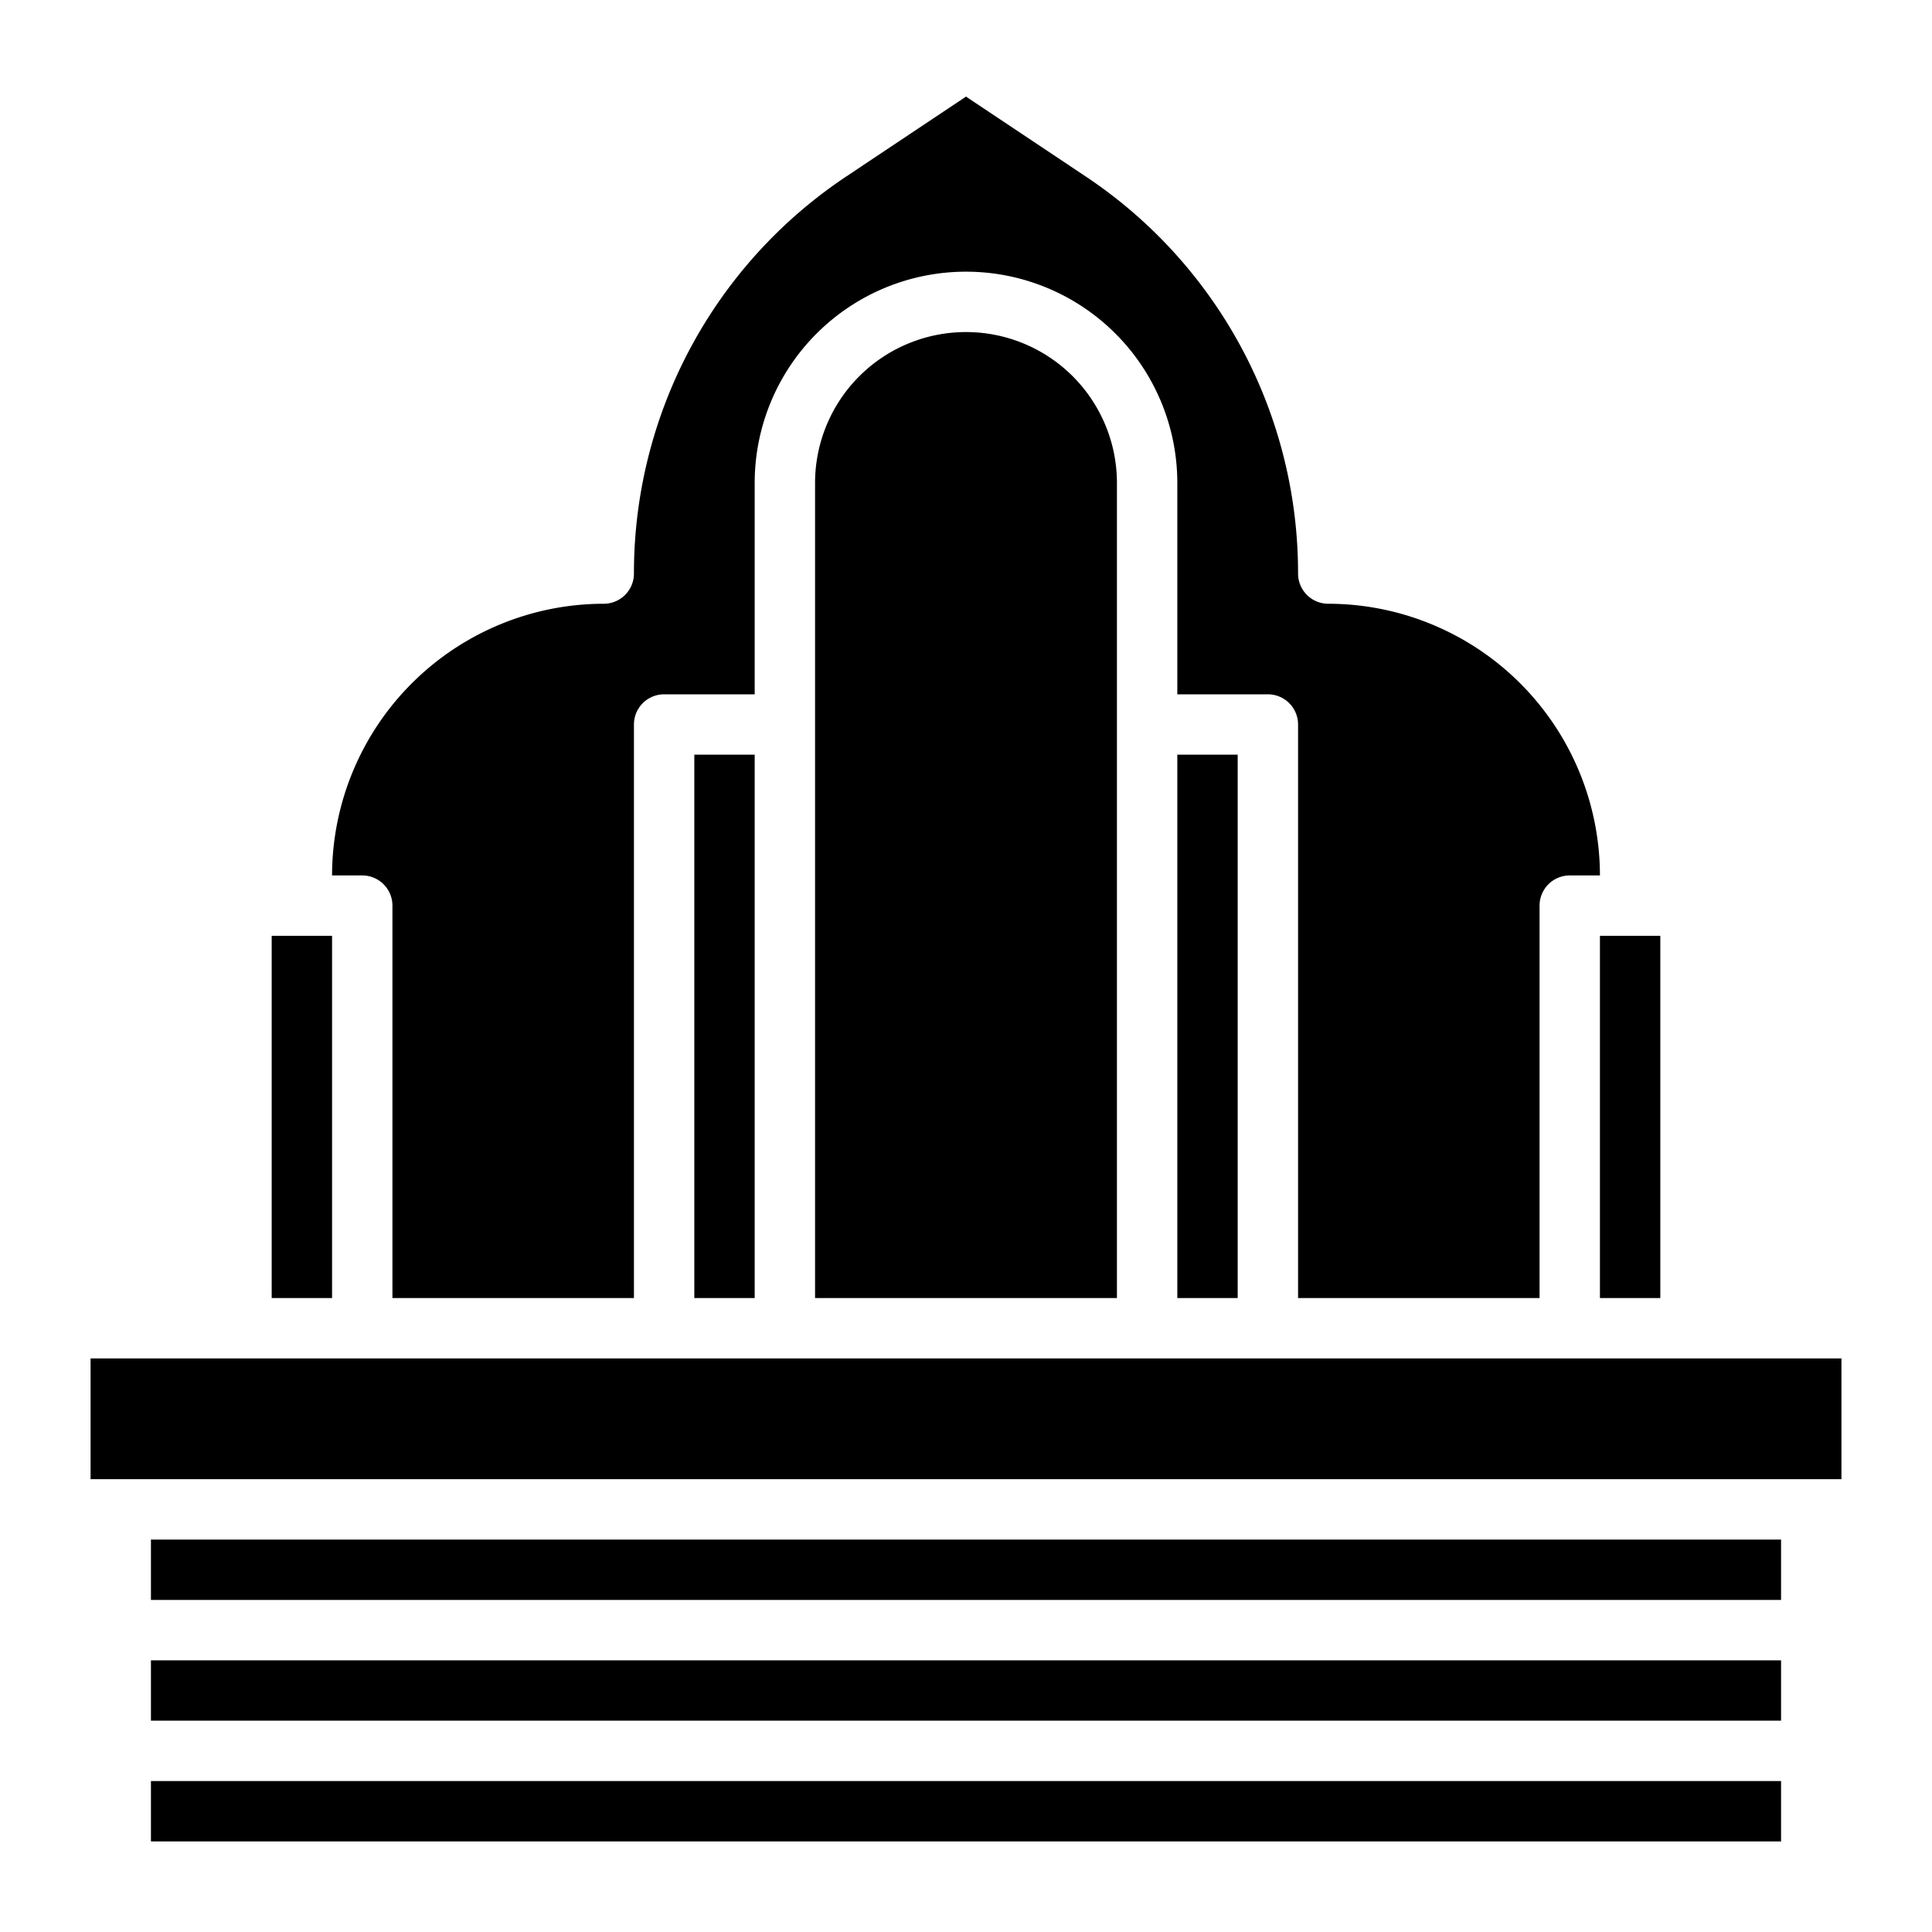
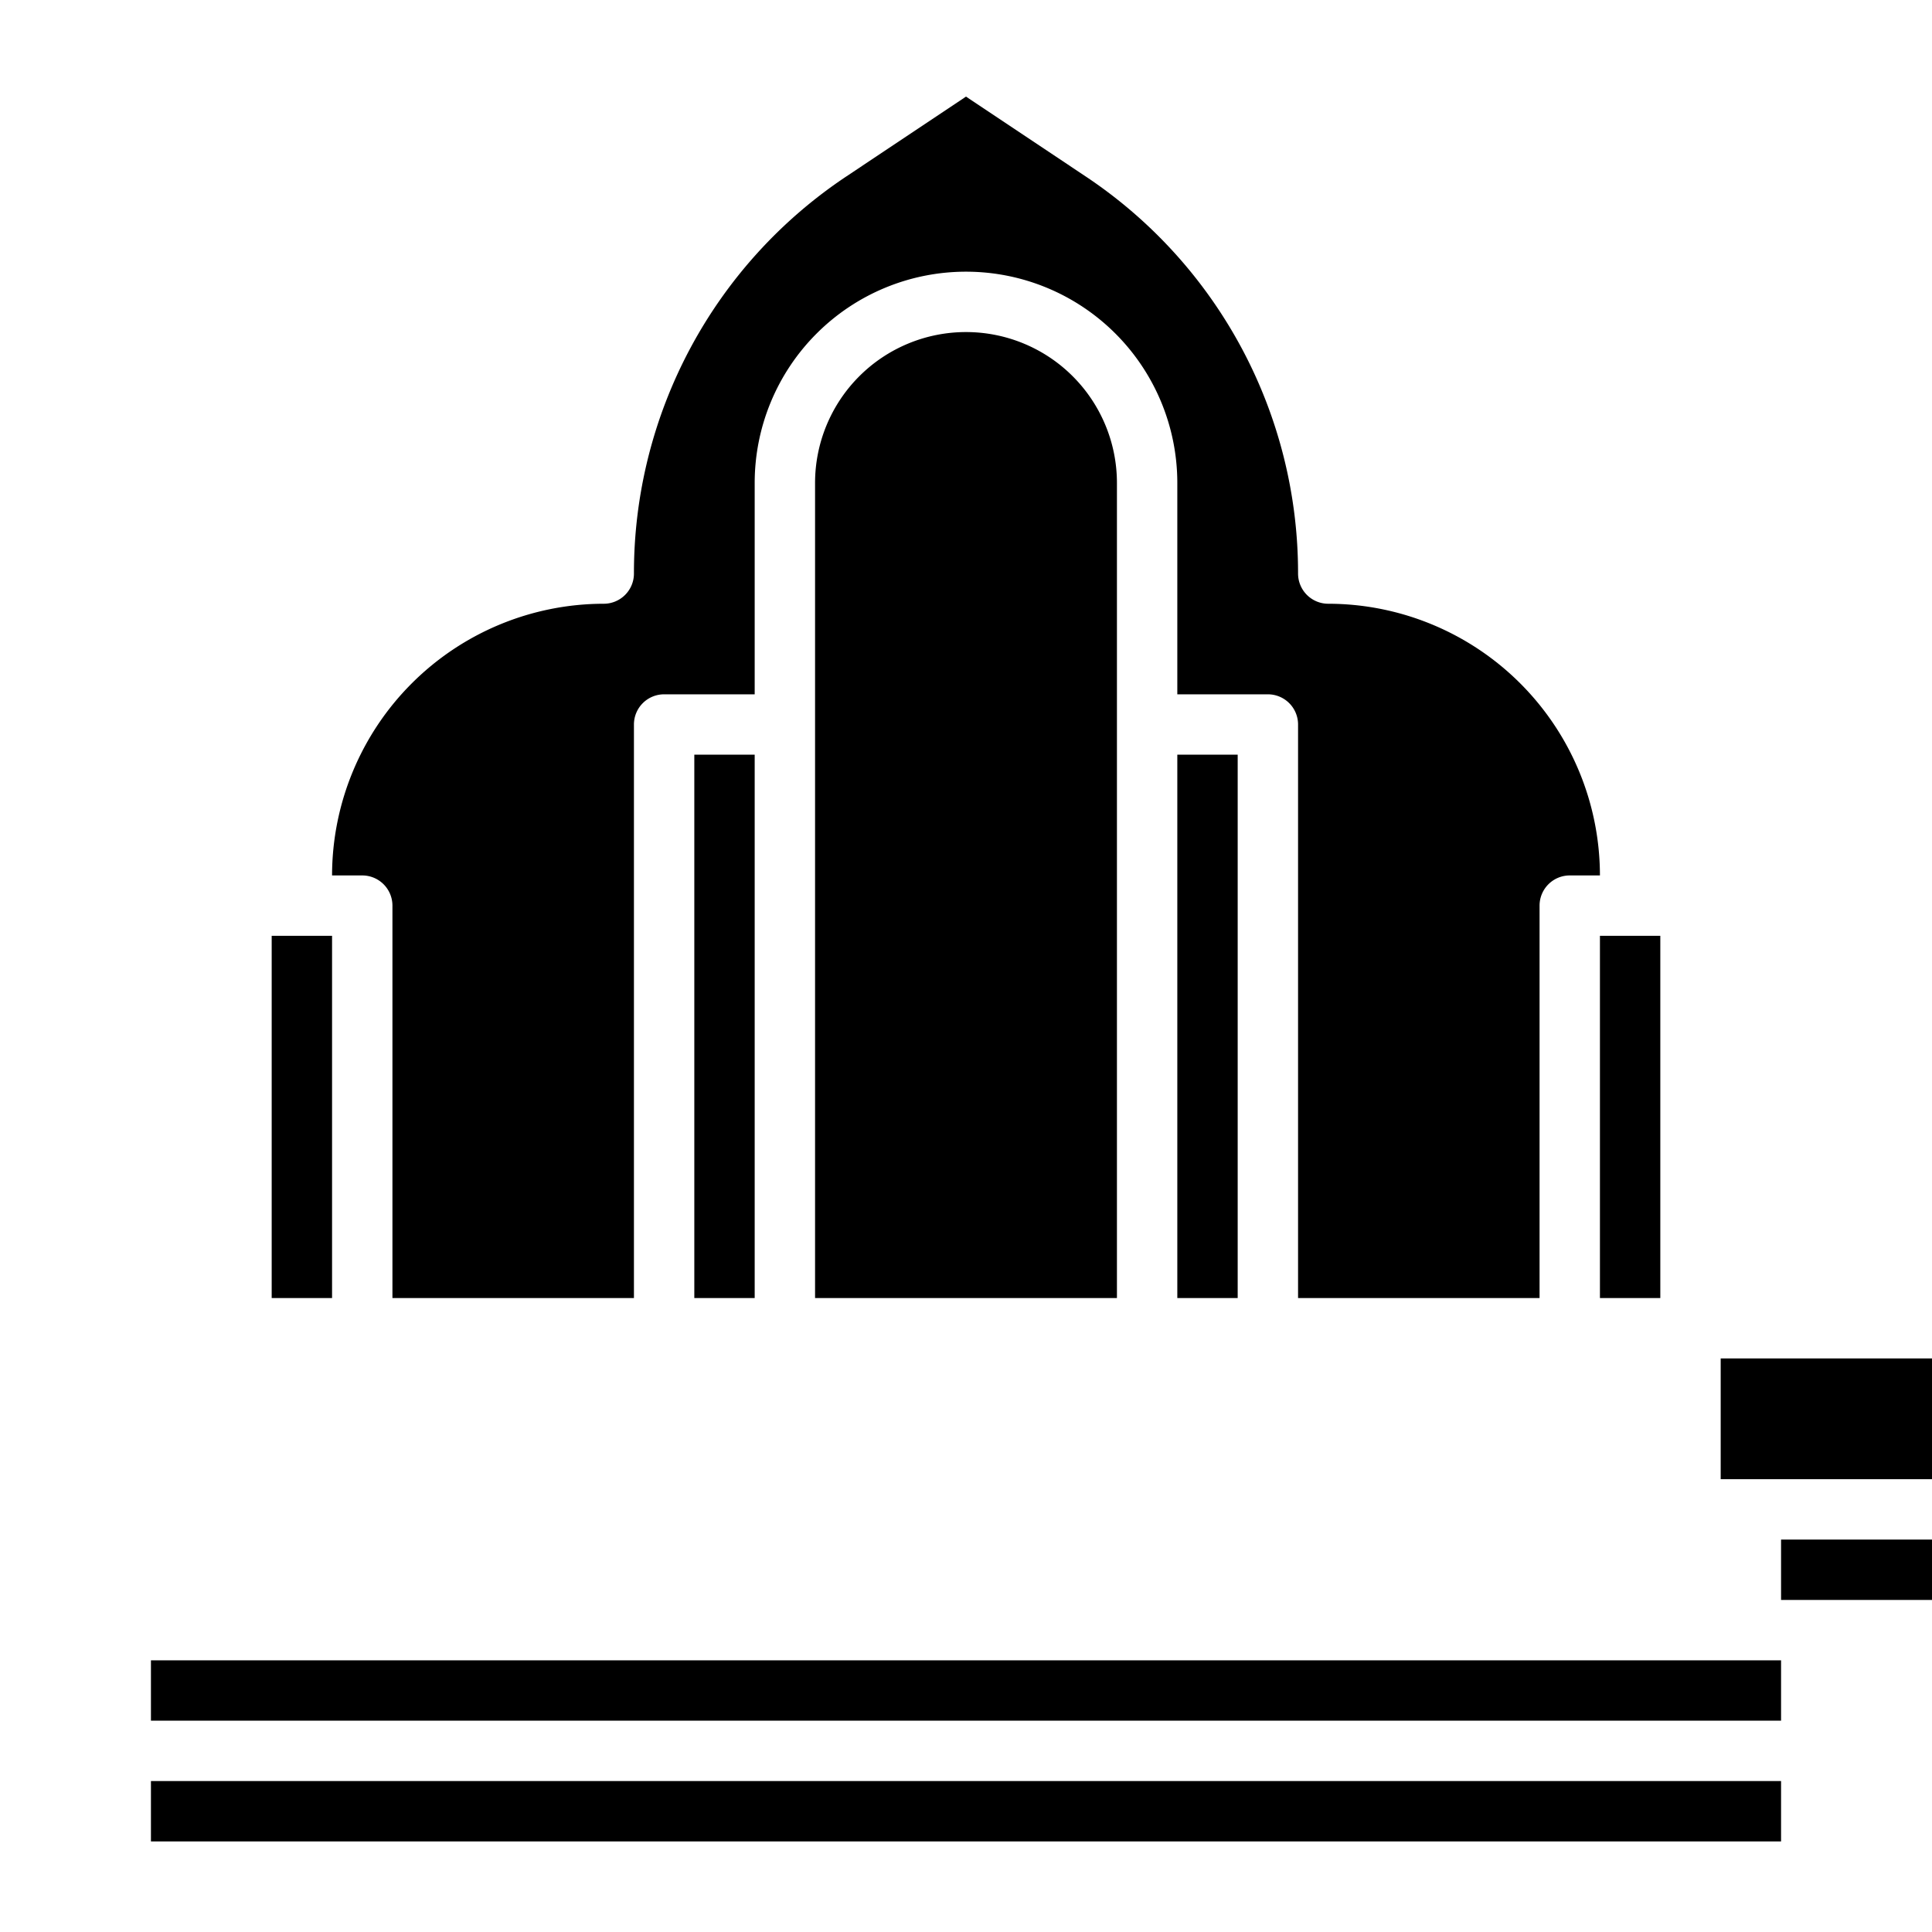
<svg xmlns="http://www.w3.org/2000/svg" id="Layer_3" height="512" viewBox="0 0 64 64" width="512" data-name="Layer 3">
-   <path d="m53 43v-12h2v12zm-33-23a1 1 0 0 0 1-1 15.785 15.785 0 0 1 7.043-13.16l3.957-2.64 3.957 2.64a15.785 15.785 0 0 1 7.043 13.16 1 1 0 0 0 1 1 9.01 9.01 0 0 1 9 9h-1a1 1 0 0 0 -1 1v13h-8v-19a1 1 0 0 0 -1-1h-3v-7a7 7 0 0 0 -14 0v7h-3a1 1 0 0 0 -1 1v19h-8v-13a1 1 0 0 0 -1-1h-1a9.01 9.01 0 0 1 9-9zm5 23h-2v-18h2zm12 0h-10v-27a5 5 0 0 1 10 0zm2-18h2v18h-2zm-30 6h2v12h-2zm-4 24h54v2h-54zm0 6v-2h54v2zm54-8h-54v-2h54zm2-4h-58v-4h58z" />
+   <path d="m53 43v-12h2v12zm-33-23a1 1 0 0 0 1-1 15.785 15.785 0 0 1 7.043-13.16l3.957-2.64 3.957 2.64a15.785 15.785 0 0 1 7.043 13.16 1 1 0 0 0 1 1 9.01 9.01 0 0 1 9 9h-1a1 1 0 0 0 -1 1v13h-8v-19a1 1 0 0 0 -1-1h-3v-7a7 7 0 0 0 -14 0v7h-3a1 1 0 0 0 -1 1v19h-8v-13a1 1 0 0 0 -1-1h-1a9.01 9.01 0 0 1 9-9zm5 23h-2v-18h2zm12 0h-10v-27a5 5 0 0 1 10 0zm2-18h2v18h-2zm-30 6h2v12h-2zm-4 24h54v2h-54zm0 6v-2h54v2m54-8h-54v-2h54zm2-4h-58v-4h58z" />
</svg>